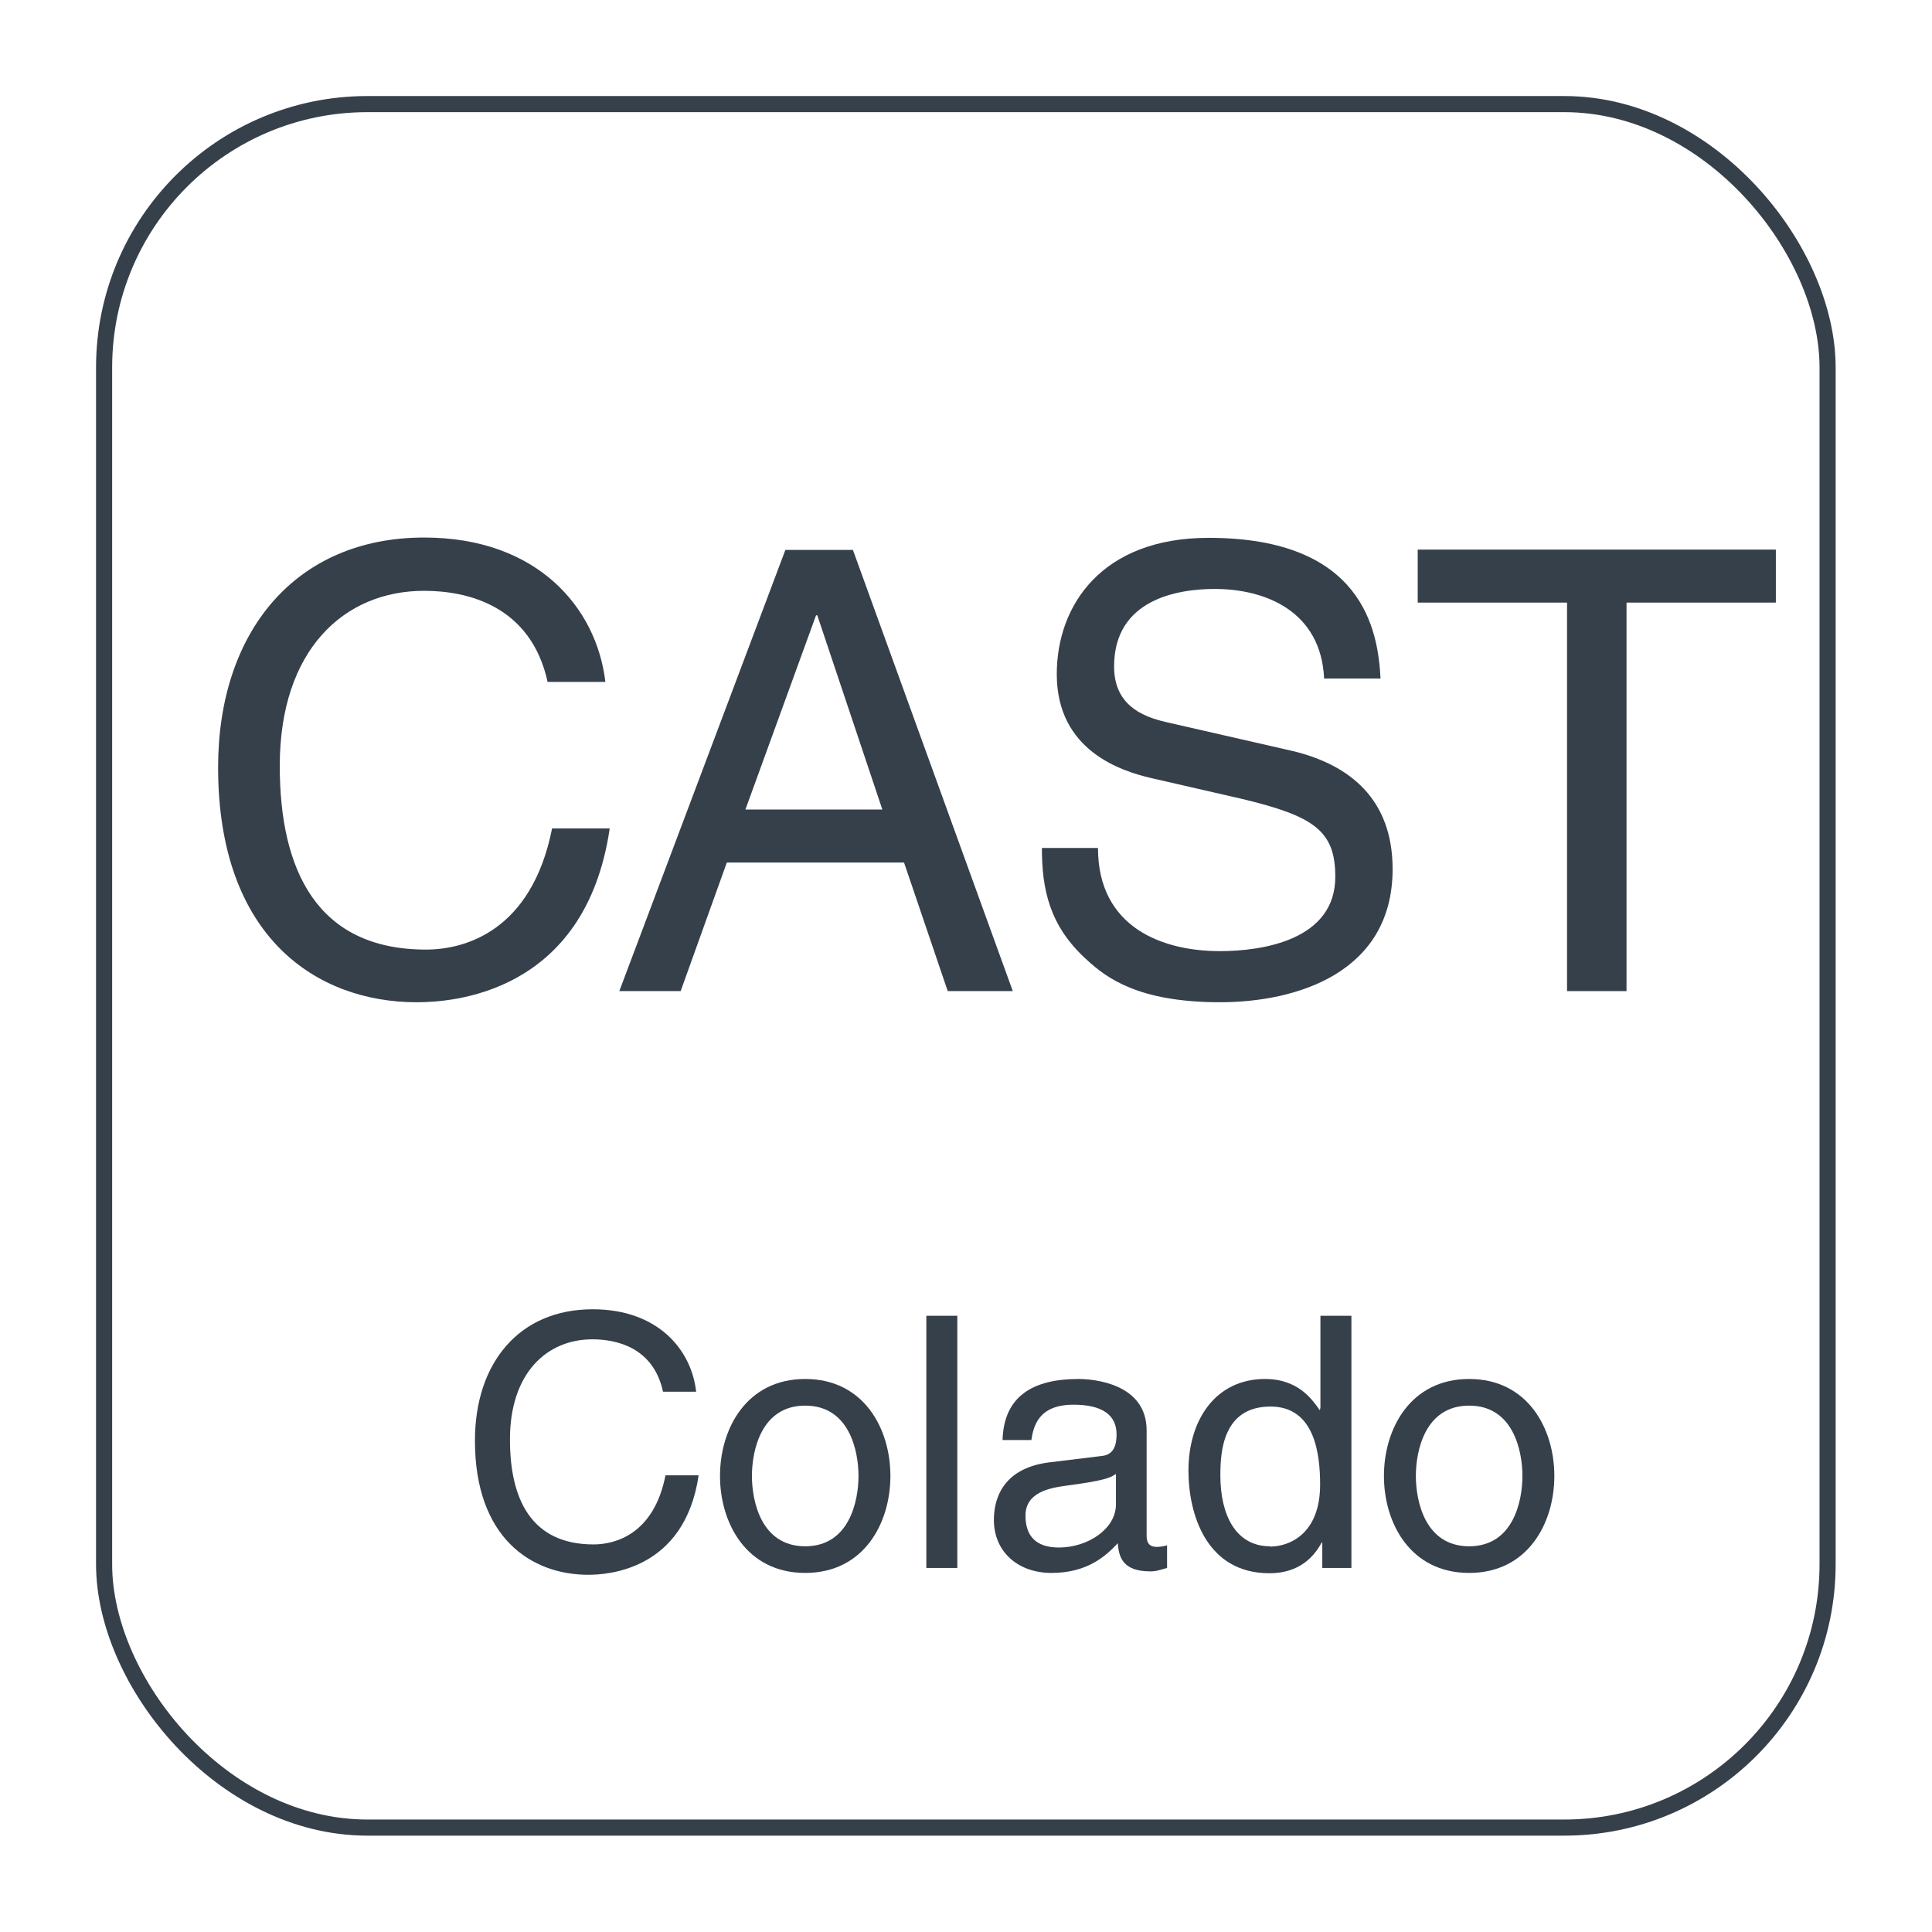
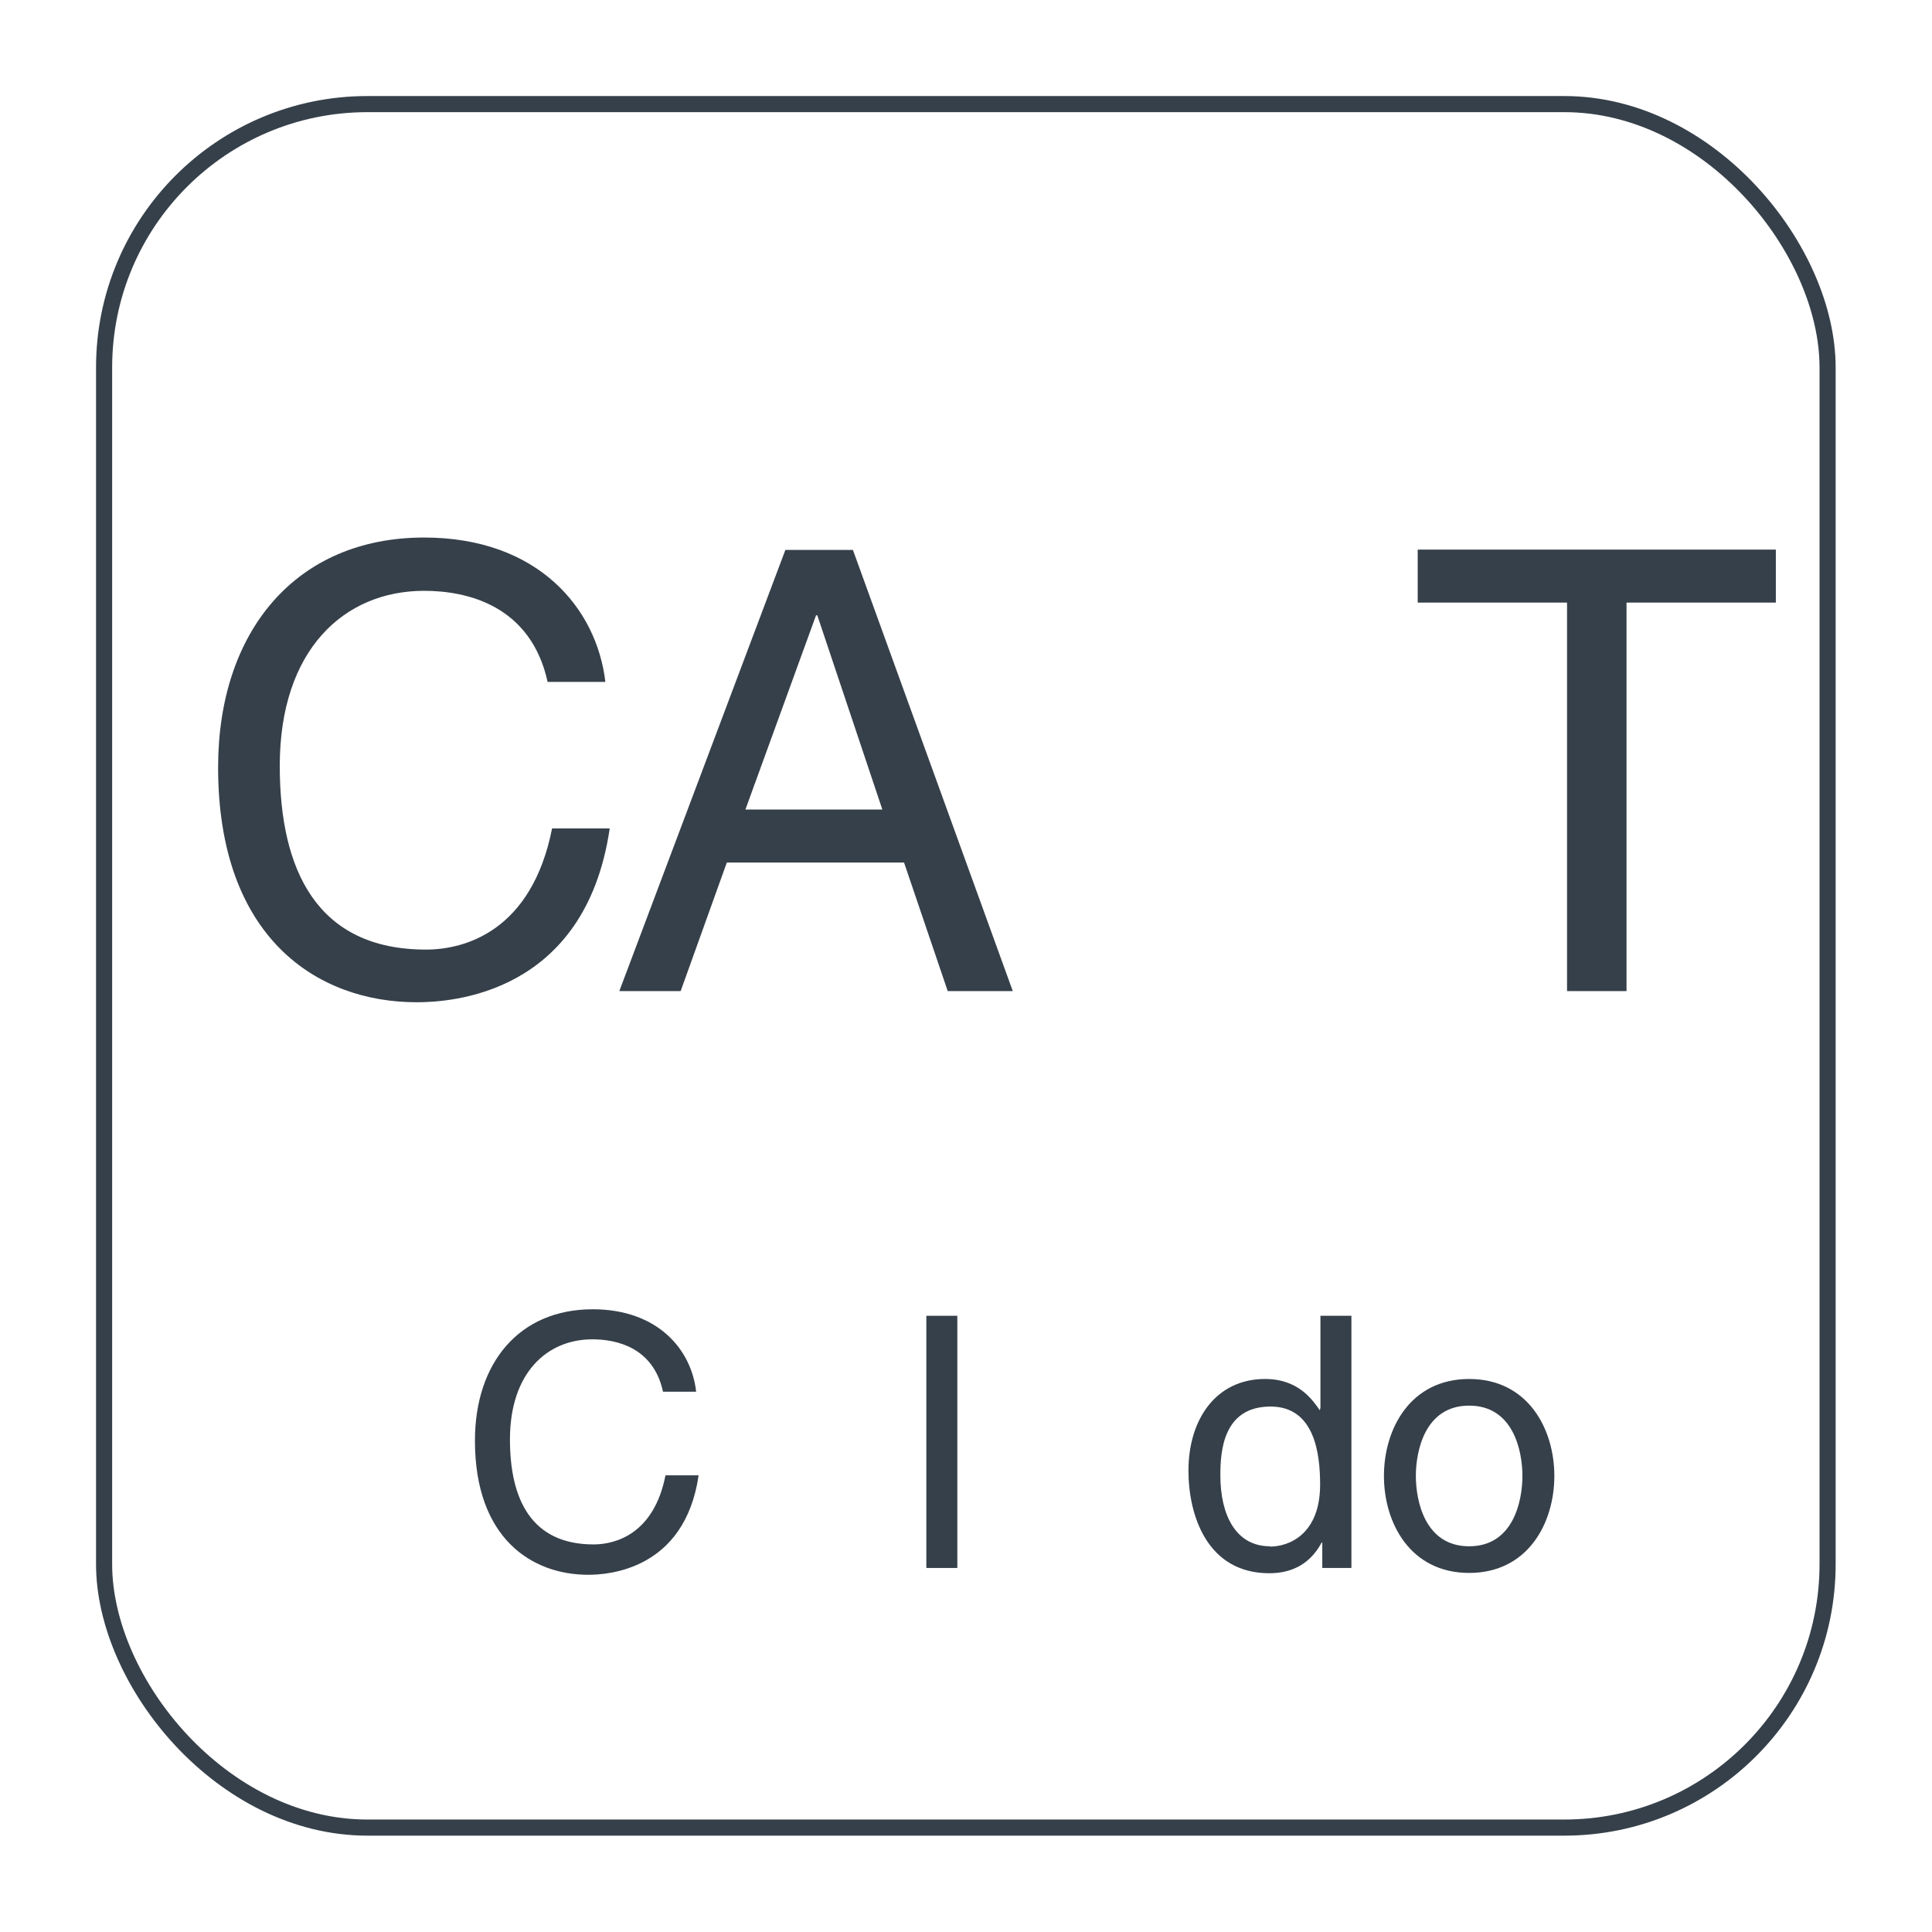
<svg xmlns="http://www.w3.org/2000/svg" id="Capa_1" data-name="Capa 1" viewBox="0 0 62.36 62.36">
  <defs>
    <style>
      .cls-1 {
        fill: #36404a;
      }

      .cls-2 {
        fill: none;
        stroke: #36404a;
        stroke-miterlimit: 3.86;
        stroke-width: .52px;
      }
    </style>
  </defs>
  <rect class="cls-2" x="3.36" y="3.36" width="55.63" height="55.63" rx="8.5" ry="8.5" />
  <g>
    <path class="cls-1" d="M17.68,22.03c-.54-2.5-2.62-2.96-3.99-2.96-2.58,0-4.66,1.9-4.66,5.65,0,3.35,1.19,5.93,4.72,5.93,1.25,0,3.41-.59,4.07-3.91h1.86c-.79,5.38-5.16,5.61-6.23,5.61-3.23,0-6.41-2.1-6.41-7.58,0-4.38,2.5-7.42,6.65-7.42,3.67,0,5.57,2.28,5.85,4.66h-1.86Z" />
    <path class="cls-1" d="M23.46,27.84l-1.49,4.15h-1.98l5.36-14.24h2.18l5.16,14.24h-2.1l-1.41-4.15h-5.71ZM28.48,26.13l-2.1-6.27h-.04l-2.28,6.27h4.42Z" />
-     <path class="cls-1" d="M42.74,21.91c-.1-2.2-1.92-2.9-3.53-2.9-1.21,0-3.25.34-3.25,2.5,0,1.21.85,1.61,1.69,1.8l4.07.93c1.84.44,3.23,1.55,3.23,3.81,0,3.37-3.13,4.3-5.57,4.3-2.64,0-3.67-.79-4.3-1.37-1.21-1.09-1.45-2.28-1.45-3.61h1.81c0,2.58,2.1,3.33,3.93,3.33,1.39,0,3.73-.36,3.73-2.4,0-1.49-.69-1.96-3.04-2.52l-2.92-.67c-.93-.22-3.03-.87-3.03-3.35,0-2.22,1.45-4.4,4.9-4.4,4.98,0,5.47,2.98,5.55,4.54h-1.81Z" />
    <path class="cls-1" d="M45.76,17.74h11.56v1.71h-4.82v12.54h-1.92v-12.54h-4.82v-1.71Z" />
  </g>
  <g>
    <path class="cls-1" d="M21.4,44.92c-.31-1.43-1.5-1.69-2.28-1.69-1.47,0-2.66,1.09-2.66,3.23,0,1.92.68,3.39,2.7,3.39.71,0,1.95-.34,2.32-2.23h1.07c-.45,3.07-2.95,3.21-3.56,3.21-1.85,0-3.66-1.2-3.66-4.33,0-2.51,1.43-4.24,3.8-4.24,2.1,0,3.19,1.3,3.34,2.66h-1.07Z" />
-     <path class="cls-1" d="M25.99,44.51c1.89,0,2.75,1.6,2.75,3.13s-.86,3.13-2.75,3.13-2.75-1.6-2.75-3.13.86-3.13,2.75-3.13ZM25.99,49.91c1.43,0,1.72-1.47,1.72-2.27s-.29-2.27-1.72-2.27-1.72,1.47-1.72,2.27.29,2.27,1.72,2.27Z" />
    <path class="cls-1" d="M30.9,50.61h-1v-8.14h1v8.14Z" />
-     <path class="cls-1" d="M32.36,46.48c.04-1.42.99-1.97,2.45-1.97.48,0,2.2.14,2.2,1.66v3.41c0,.25.12.35.33.35.09,0,.22-.02.33-.05v.73c-.17.04-.32.11-.54.11-.88,0-1.02-.45-1.05-.91-.39.42-.99.96-2.14.96-1.09,0-1.86-.69-1.86-1.71,0-.5.15-1.66,1.8-1.86l1.64-.2c.24-.02.52-.11.52-.7,0-.62-.45-.96-1.39-.96-1.13,0-1.29.69-1.36,1.14h-.92ZM36.01,47.58c-.16.12-.41.22-1.64.38-.49.07-1.27.21-1.27.96,0,.65.33,1.03,1.08,1.03.93,0,1.84-.6,1.84-1.39v-.97Z" />
    <path class="cls-1" d="M43.62,50.61h-.94v-.82h-.02c-.43.8-1.11.99-1.69.99-2.02,0-2.61-1.89-2.61-3.31,0-1.67.9-2.96,2.47-2.96,1.08,0,1.53.67,1.77,1.01l.02-.08v-2.97h1v8.14ZM40.99,49.92c.64,0,1.62-.42,1.62-2,0-.96-.16-2.52-1.6-2.52-1.54,0-1.62,1.46-1.62,2.22,0,1.3.51,2.29,1.6,2.29Z" />
    <path class="cls-1" d="M47.42,44.51c1.89,0,2.75,1.6,2.75,3.13s-.86,3.13-2.75,3.13-2.75-1.6-2.75-3.13.86-3.13,2.75-3.13ZM47.42,49.91c1.43,0,1.72-1.47,1.72-2.27s-.29-2.27-1.72-2.27-1.72,1.47-1.72,2.27.29,2.27,1.72,2.27Z" />
  </g>
</svg>